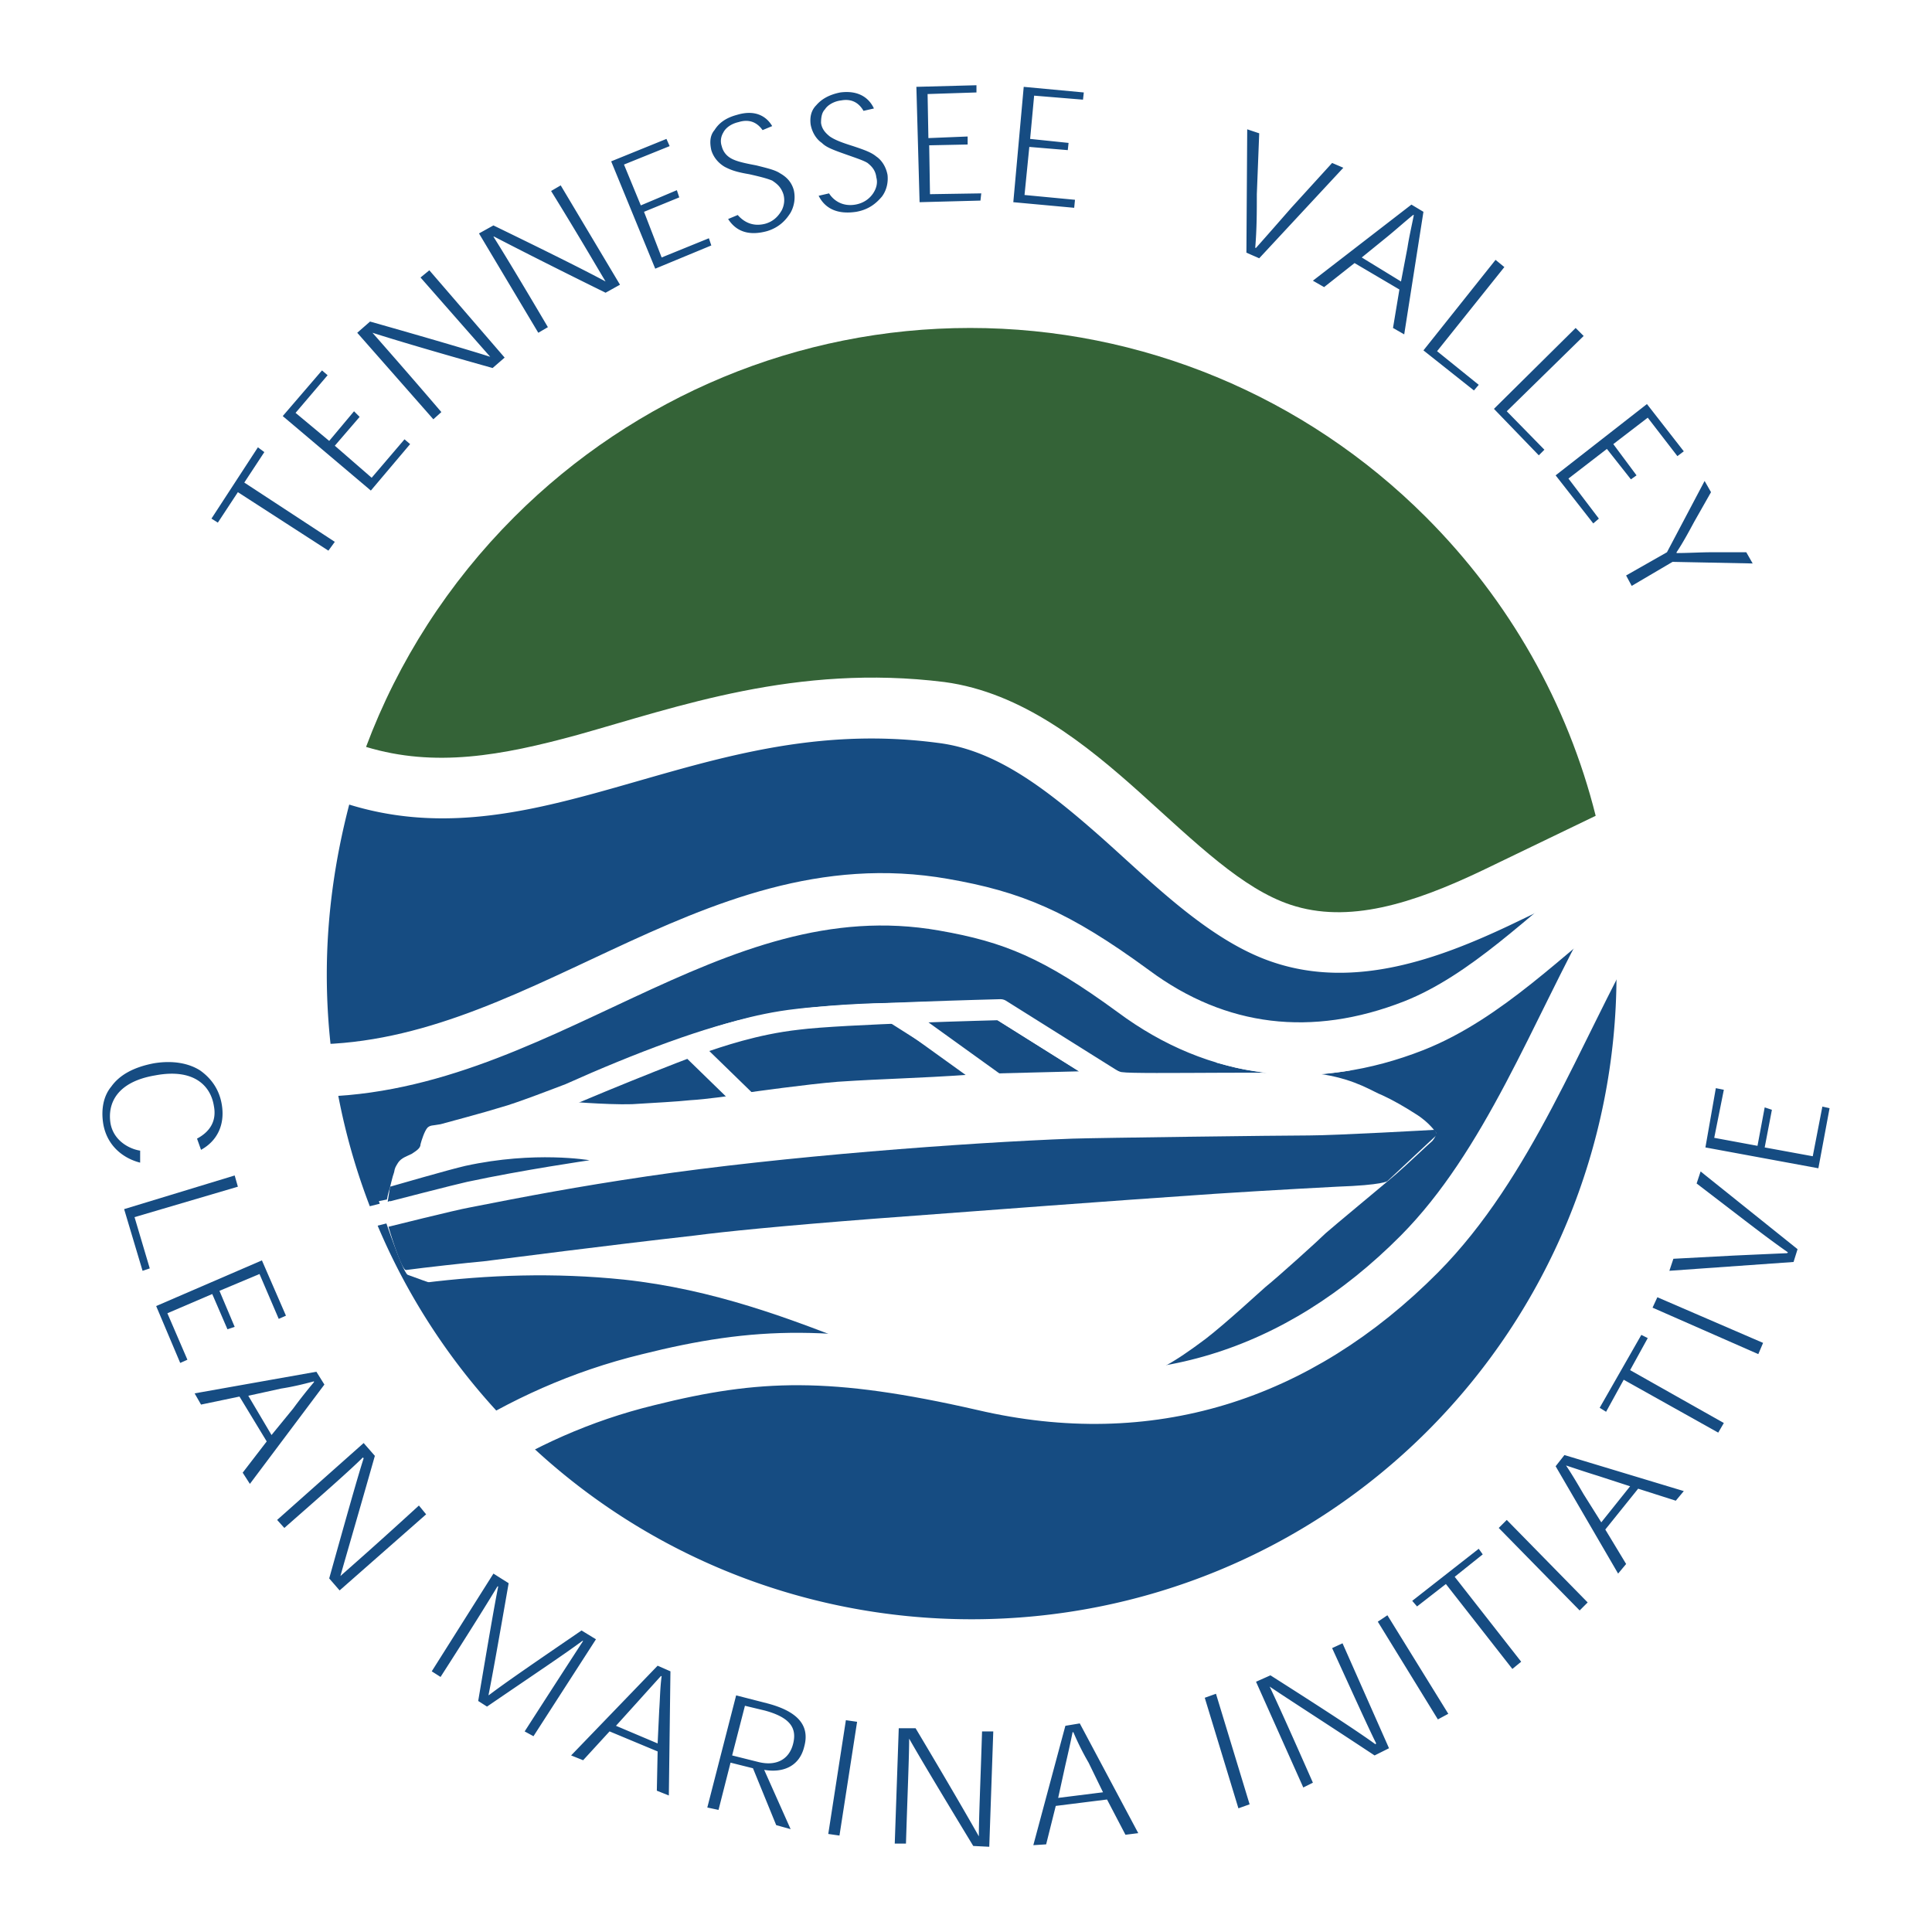
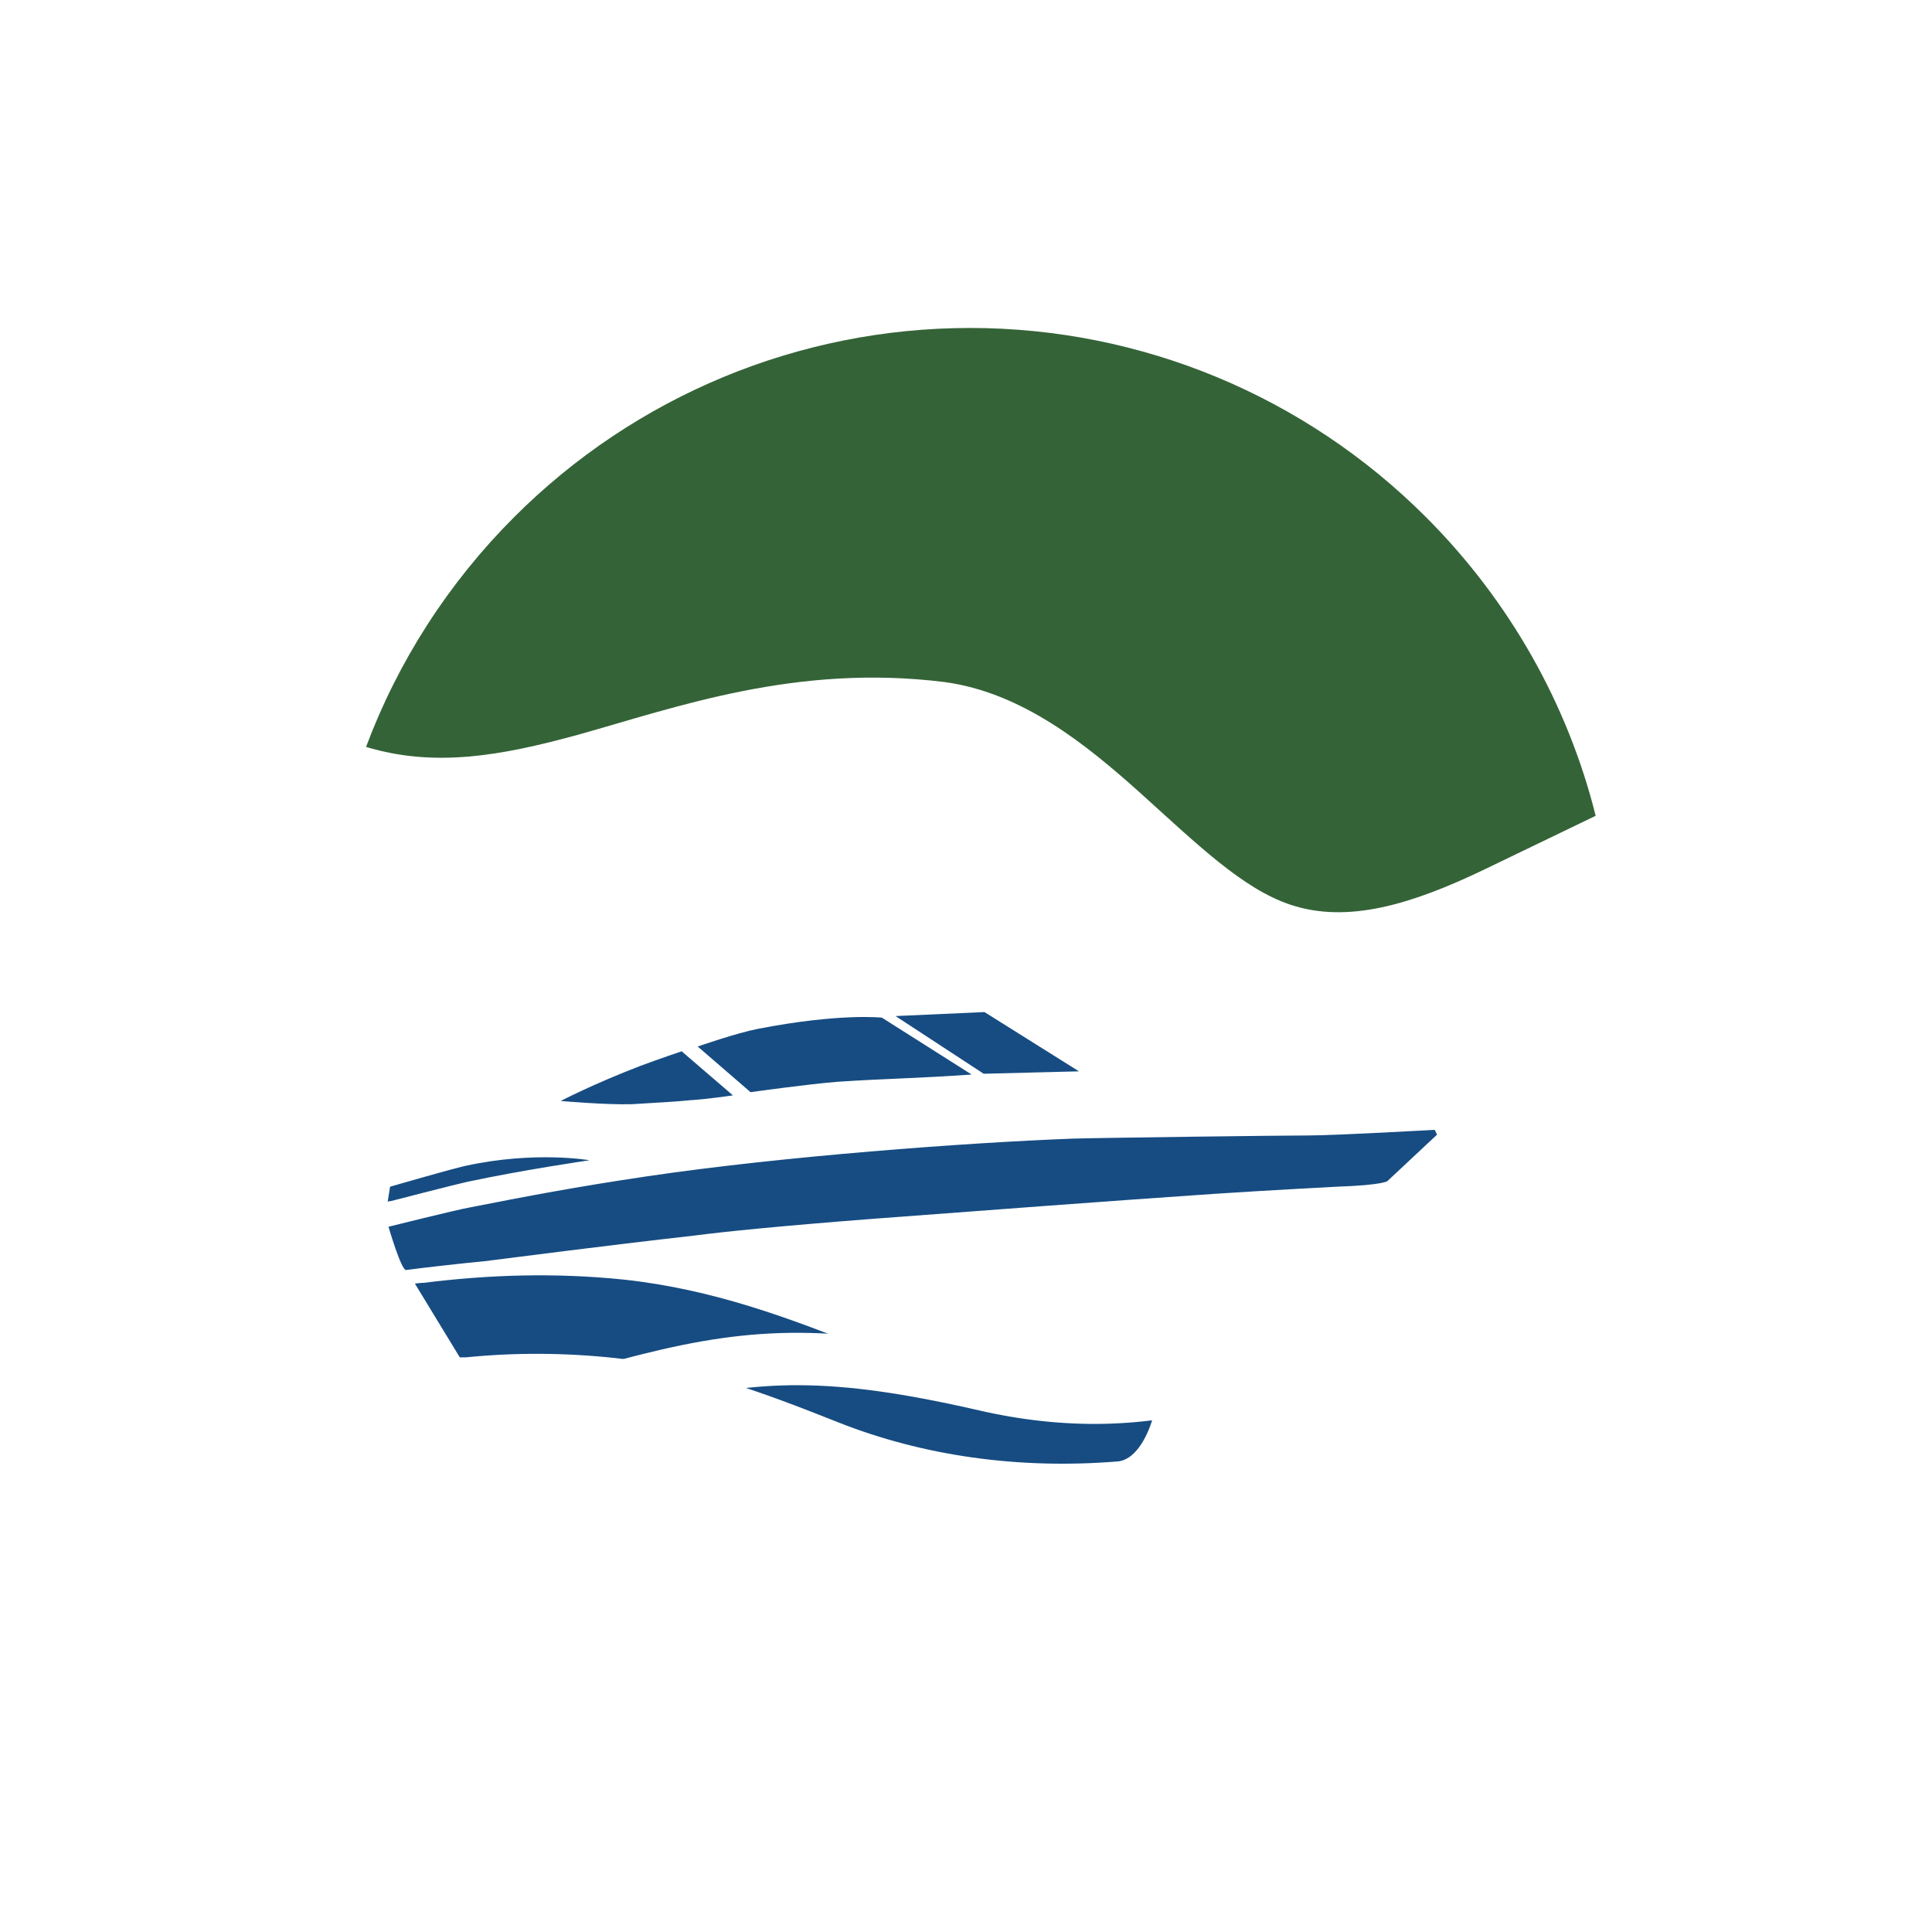
<svg xmlns="http://www.w3.org/2000/svg" width="2500" height="2500" viewBox="0 0 192.756 192.756">
  <path fill-rule="evenodd" clip-rule="evenodd" fill="#fff" d="M0 0h192.756v192.756H0V0z" />
  <path d="M96.862 32.721c-35.565 0-64.337 28.852-64.337 64.417 0 35.564 28.771 64.337 64.337 64.337s64.417-28.772 64.417-64.337c0-35.246-29.172-64.417-64.417-64.417z" fill-rule="evenodd" clip-rule="evenodd" fill="#fff" />
  <path d="M96.782 32.721c-17.104 0-33.407 6.793-45.476 18.861-6.553 6.554-11.588 14.386-14.785 22.938 6.873 2.078 13.506.879 21.099-1.199 9.99-2.797 21.819-7.113 36.604-5.274 7.752 1.039 14.147 6.234 19.5 11.029 5.676 5.115 10.23 9.59 15.025 11.189 5.754 1.918 12.148-.08 19.182-3.437l11.27-5.435c-2.797-11.188-8.631-21.499-16.943-29.811-12.069-12.068-28.373-18.861-45.476-18.861z" fill-rule="evenodd" clip-rule="evenodd" fill="#346337" />
-   <path d="M160.559 87.547l-9.988 4.795c-6.955 3.277-15.346 6.393-23.498 3.676-6.314-2.078-11.988-7.833-17.104-12.388-5.514-4.875-10.549-8.792-16.384-9.511-13.267-1.759-23.737 2.157-34.287 5.035-7.912 2.158-15.904 3.756-24.456 1.119-1.438 5.515-2.238 11.189-2.238 16.943a64.42 64.42 0 0 0 18.862 45.556c12.068 12.068 28.372 18.782 45.476 18.782 17.103 0 33.408-6.714 45.476-18.782s18.861-28.452 18.861-45.556c0-3.276-.24-6.472-.72-9.669zM25.731 44.629l-4.635 7.113.639.4 1.998-3.038 9.032 5.834.639-.878-9.031-5.914 1.998-3.038-.64-.479zM32.844 43.989l-3.356-2.797 3.197-3.756-.56-.48-3.916 4.556L37 48.944l3.917-4.635-.56-.479-3.276 3.836-3.677-3.197 2.477-2.877-.559-.56-2.478 2.957zM48.909 35.598c-1.998-.64-6.074-1.838-11.988-3.517L35.642 33.2l7.593 8.632.799-.719a715.16 715.16 0 0 0-6.873-7.913c1.998.64 5.994 1.838 11.988 3.517l1.199-1.039-7.513-8.711-.879.719c3.436 3.916 5.754 6.553 6.953 7.912zM60.417 28.085c-1.918-1.039-5.595-2.877-11.189-5.594l-1.438.799 5.915 9.91.959-.559c-2.637-4.476-4.476-7.513-5.435-9.031h.08c1.838.959 5.595 2.877 11.109 5.595l1.438-.799-5.914-9.911-.959.56c2.717 4.394 4.475 7.431 5.434 9.03zM63.934 20.492l-1.679-4.075 4.556-1.839-.319-.719-5.515 2.238 4.396 10.709 5.594-2.318-.24-.718-4.715 1.917-1.758-4.555 3.516-1.439-.24-.719-3.596 1.518zM77.041 12.58c-.56-.959-1.678-1.679-3.517-1.119-1.199.32-1.838.879-2.238 1.519-.479.56-.479 1.279-.319 1.999.24.799.799 1.358 1.358 1.678.479.239.959.479 2.398.719 1.438.32 1.918.479 2.317.639.48.32.879.64 1.119 1.359.16.559.08 1.119-.16 1.599-.319.559-.799 1.119-1.678 1.358-1.279.32-2.158-.24-2.717-.879l-.959.4c.719 1.119 1.918 1.758 3.916 1.199 1.279-.399 1.918-1.199 2.318-1.838a3.186 3.186 0 0 0 .32-2.238c-.24-.879-.799-1.358-1.359-1.678-.479-.32-1.119-.479-2.397-.799-1.279-.239-1.918-.399-2.397-.639-.48-.24-.88-.64-1.04-1.279-.16-.479-.08-.959.16-1.358.24-.479.8-.879 1.519-1.039 1.279-.399 1.999.239 2.398.799l.958-.402zM87.191 10.822c-.479-1.039-1.519-1.838-3.356-1.598-1.199.239-1.918.719-2.397 1.278-.56.56-.64 1.279-.56 1.918.16.879.639 1.519 1.119 1.838.399.4.959.64 2.317 1.119s1.838.639 2.238.879c.399.319.799.719.879 1.438.16.559 0 1.119-.32 1.598s-.879.959-1.758 1.119c-1.359.24-2.238-.48-2.638-1.119l-1.039.24c.56 1.119 1.678 1.918 3.756 1.599 1.358-.24 2.078-.959 2.558-1.519.479-.64.639-1.438.559-2.158-.16-.879-.639-1.518-1.119-1.838-.48-.4-1.119-.639-2.318-1.039-1.279-.399-1.838-.64-2.318-.959-.399-.32-.799-.719-.879-1.359 0-.559.08-1.039.399-1.359.24-.399.879-.799 1.599-.879 1.279-.24 1.918.479 2.238 1.039l1.04-.238zM92.626 13.779l-.08-4.396 4.876-.159v-.72l-5.995.16.32 11.509 6.073-.16.08-.72-5.114.081-.08-4.876 3.836-.08v-.799l-3.916.16zM102.775 13.859l.401-4.316 4.875.4.08-.719-5.994-.56-1.039 11.509 6.074.559.08-.799-5.035-.479.478-4.796 3.838.32.078-.72-3.836-.399zM125.234 24.729c.16-1.918.16-3.597.16-5.355l.238-6.074-1.197-.399-.08 12.308 1.277.559 8.393-9.031-1.119-.479-4.076 4.476c-1.119 1.278-2.236 2.557-3.516 3.996h-.08v-.001zM139.619 28.884l-.639 3.837 1.119.639 1.918-12.228-1.199-.719-9.83 7.592 1.119.64 3.037-2.398 4.475 2.637zm.16-.799l-3.916-2.398 2.559-2.078c.879-.72 1.678-1.438 2.557-2.158h.08c-.24 1.199-.48 2.238-.639 3.277l-.641 3.357zM147.533 38.395l-4.156-3.357 6.713-8.392-.879-.719-7.193 9.031 5.035 3.997.48-.56zM154.086 44.869l-3.756-3.837 7.672-7.512-.799-.799-8.152 8.071 4.476 4.636.559-.559zM160.959 44.309l3.437-2.637 2.958 3.836.638-.48-3.676-4.715-9.111 7.113 3.756 4.796.559-.48-3.036-3.996 3.836-2.957 2.397 3.037.56-.4-2.318-3.117zM174.865 56.217l-.639-1.119h-3.438c-1.119 0-2.318.08-3.516.08v-.08c.639-.959 1.197-1.998 1.758-3.037l1.678-2.957-.639-1.119-3.756 7.113-4.076 2.317.559 1.039 4.076-2.397 7.993.16z" fill-rule="evenodd" clip-rule="evenodd" fill="#164c82" />
  <path d="M30.207 106.808c23.337.48 40.36-20.699 63.938-16.543 6.873 1.199 11.189 2.957 18.941 8.631 8.393 6.234 17.982 7.353 27.973 3.437 7.273-2.877 13.268-9.191 19.342-13.826" fill="none" stroke="#fff" stroke-width="5.229" stroke-linecap="round" stroke-miterlimit="2.613" />
-   <path d="M37.8 119.835s2.317 7.113 2.877 7.353c.879.32 2.158.8 2.958 1.04 1.198.398 3.756.879 5.354 1.438 1.598.479 8.072 1.519 11.109 1.519 3.117 0 6.314-.08 9.431-.24 4.316-.24 13.267 4.716 14.706 5.115 7.753 1.758 18.942 3.676 28.133 1.678 2.797-.639 4.715-1.758 7.912-4.155 2.078-1.599 5.434-4.716 5.994-5.195 1.199-.959 5.273-4.636 5.994-5.354.719-.64 5.834-4.875 6.953-5.834s3.197-2.957 3.676-3.357c.4-.479.4-.799.4-.799s-.641-1.039-2.078-1.918c-1.119-.72-2.238-1.359-3.277-1.839-1.039-.399-2.557-1.519-5.834-2.077-2.158-.4-18.781 0-20.141-.24-.398 0-1.598-.72-1.998-.959-.4-.24-2.477-1.438-4.555-2.718-1.52-.879-4.955-3.517-5.516-3.517-.479 0-11.668.32-12.708.32-4.396.159-7.672.479-11.588 1.278-5.035.959-12.228 3.677-19.181 6.794-.64.239-4.955 1.918-6.474 2.317-1.519.479-5.115 1.438-5.994 1.679-.879.159-.959.079-1.279.319-.32.319-.639 1.358-.719 1.679 0 .399-.399.639-.879.959-.479.239-1.039.399-1.358.879-.24.399-.32.479-.4.959-.16.399-.399 1.519-.479 1.758-.08.16-.24.959-.24.959l-.799.159z" fill-rule="evenodd" clip-rule="evenodd" fill="#fff" />
  <path d="M143.377 113.202l-4.955 4.635s-.4.399-5.035.56c-4.637.24-11.51.64-15.746.959-3.676.239-21.018 1.519-30.45 2.238-9.271.719-14.865 1.278-17.902 1.678-9.191 1.039-18.382 2.238-20.939 2.558-1.758.16-6.074.64-7.832.879-.479.08-1.758-4.315-1.758-4.315s6.713-1.679 8.072-1.918c5.675-1.119 10.709-2.078 17.743-3.117 13.507-1.998 31.809-3.356 42.438-3.757 2.318-.079 20.939-.318 23.576-.318 2.639 0 12.549-.561 12.549-.561l.239.479zM55.942 109.845s4.556.4 7.113.32c2.558-.16 4.316-.24 5.834-.4 1.519-.08 4.236-.479 4.236-.479l-5.115-4.396s-2.158.72-4.076 1.438c-4.795 1.839-7.992 3.517-7.992 3.517zM69.608 104.41l5.275 4.556s5.674-.799 8.711-1.039c4.795-.32 7.593-.32 13.347-.719l-8.951-5.675s-4.156-.479-12.388 1.119c-2.078.4-5.994 1.758-5.994 1.758zM98.221 100.974l9.429 5.914-9.509.24-8.792-5.755 8.872-.399zM58.819 115.759s-5.435-.959-12.388.56c-1.438.319-7.513 2.078-7.513 2.078l-.24 1.519s6.793-1.758 7.913-1.998c5.595-1.2 12.228-2.159 12.228-2.159zM41.396 128.067l4.476 7.353h.64c4.795-.479 9.75-.479 14.945.08 7.832.879 14.706 3.437 22.138 6.394 8.472 3.356 17.983 4.715 27.894 3.916 3.355-.239 4.955-8.472 3.195-8.231-.238.079-.559.079-.799.079-9.83 1.199-19.181.16-27.333-3.037-7.752-3.116-15.425-5.994-24.296-6.953-6.953-.719-13.586-.479-19.98.32-.32-.001-.88.079-.88.079z" fill-rule="evenodd" clip-rule="evenodd" fill="#164c82" />
  <path d="M38.918 119.835s-2.478.64-3.597.879c-1.039.16.64 1.998.64 1.998l4.156-1.039-1.199-1.838zM129.23 107.288s2.078.079 5.434-.48c1.039-.159-2.316-1.519-2.316-1.519l-9.031-.319-1.998 1.039c2.396.64 2.396.64 5.035 1.039 0 0 .398 0-1.439.16-1.918.239-6.314.239-6.314.239l13.748 1.679s.799-1.359-.32-1.52l-2.799-.318z" fill-rule="evenodd" clip-rule="evenodd" fill="#fff" />
-   <path d="M53.145 110.884c4.875-2.237 14.706-6.154 16.624-6.793 1.918-.64 5.515-1.918 9.831-2.398 4.316-.559 20.22-.959 20.22-.959l12.229 7.673m-43.08-3.837l5.914 5.754m14.866-9.11l9.99 7.192" fill="none" stroke="#fff" stroke-width="2.091" stroke-linecap="round" stroke-linejoin="round" stroke-miterlimit="2.613" />
  <path d="M46.713 145.422c5.334-3.421 11.219-6.127 17.94-7.765 10.869-2.717 18.462-2.957 33.487.48 16.463 3.836 31.33-.8 43.477-13.027 8.873-8.951 13.668-22.219 19.662-32.928" fill="none" stroke="#fff" stroke-width="5.229" stroke-linecap="round" stroke-miterlimit="2.613" />
-   <path d="M13.983 114.8c-1.039-.159-2.638-.959-2.957-2.717-.32-1.998.639-4.156 4.476-4.795 3.836-.72 5.515 1.038 5.834 3.036.319 1.599-.48 2.638-1.678 3.276l.399 1.119c1.599-.879 2.398-2.478 2.078-4.475-.24-1.52-1.039-2.639-2.158-3.438-1.119-.719-2.718-1.039-4.635-.719-2.078.399-3.437 1.199-4.236 2.317-.799.959-1.039 2.317-.799 3.757.399 2.237 2.078 3.437 3.676 3.836V114.8zM14.942 126.549l-1.519-5.115 10.31-3.038-.319-1.119-11.03 3.358 1.839 6.153.719-.239zM21.895 128.786l3.996-1.678 1.918 4.476.72-.319-2.398-5.516-10.55 4.556 2.398 5.674.719-.319-1.998-4.636 4.476-1.918 1.518 3.517.72-.24-1.519-3.597zM26.61 143.812l-2.397 3.117.719 1.119 7.433-9.91-.799-1.279-12.148 2.158.639 1.119 3.836-.8 2.717 4.476zm.48-.639l-2.318-3.917 3.277-.719c1.039-.16 2.078-.399 3.276-.72v.08a49.4 49.4 0 0 0-2.078 2.638l-2.157 2.638zM33.963 157.238c.56-1.998 1.758-6.074 3.437-11.988l-1.119-1.278-8.632 7.672.719.8c3.916-3.437 6.554-5.755 7.833-7.033l.08.08c-.64 1.998-1.758 5.994-3.437 11.988l1.039 1.198 8.632-7.592-.72-.879c-3.836 3.516-6.473 5.834-7.832 7.032zM48.749 169.067c.4-1.998 1.039-5.595 1.999-11.109l-1.519-.959-6.154 9.75.879.56c2.877-4.476 4.715-7.433 5.675-9.031h.079c-.399 1.998-1.039 5.755-1.998 11.429l.879.56c4.795-3.276 7.913-5.354 9.511-6.554h.08a2175.806 2175.806 0 0 0-5.834 9.031l.879.479 6.234-9.67-1.438-.88c-4.556 3.117-7.593 5.195-9.271 6.474v-.08h-.001zM65.612 174.741l-.08 3.916 1.198.479.16-12.388-1.279-.56-8.631 8.951 1.199.479 2.637-2.877 4.796 2zm0-.799l-4.156-1.759 2.238-2.478c.719-.799 1.438-1.598 2.238-2.478h.08c-.16 1.199-.16 2.238-.24 3.356l-.16 3.359zM76.242 176.579c1.838.32 3.516-.319 3.996-2.317.64-2.317-.959-3.597-3.676-4.315l-3.117-.8-2.877 11.189 1.119.239 1.199-4.715 2.238.56 2.318 5.674 1.438.4-2.638-5.915zm-3.197-1.438l1.278-4.955 1.998.479c2.638.72 3.197 1.839 2.797 3.357-.4 1.519-1.678 2.237-3.517 1.758l-2.556-.639zM83.754 183.134l1.759-11.35-1.119-.16-1.758 11.35 1.118.16zM97.66 183.213c-1.038-1.838-3.116-5.435-6.313-10.789h-1.678l-.4 11.509h1.119c.16-5.115.319-8.712.319-10.47 1.039 1.838 3.197 5.435 6.394 10.709l1.598.08.4-11.509H97.98c-.16 5.115-.32 8.632-.32 10.47zM110.449 179.537l1.838 3.517 1.277-.16-5.834-10.949-1.438.239-3.197 11.909 1.279-.08.959-3.836 5.116-.64zm-.4-.72l-4.475.56.719-3.277c.24-1.038.479-2.077.719-3.276h.08a26.865 26.865 0 0 0 1.518 3.037l1.439 2.956zM124.674 180.017l-3.356-11.03-1.119.4 3.358 11.029 1.117-.399zM137.223 174.022c-1.758-1.279-5.195-3.517-10.471-6.874l-1.438.64 4.715 10.55.959-.479c-2.078-4.716-3.516-7.912-4.316-9.591 1.76 1.199 5.275 3.437 10.471 6.873l1.439-.719-4.637-10.47-1.039.479c2.158 4.715 3.598 7.912 4.396 9.511l-.079.08zM144.496 170.985l-6.074-9.831-.959.64 5.994 9.751 1.039-.56zM147.533 154.521l-6.635 5.195.481.559 2.877-2.237 6.633 8.472.879-.72-6.633-8.472 2.797-2.237-.399-.56zM158.402 159.876l-8.072-8.232-.801.799 8.073 8.232.8-.799zM163.438 148.527l3.756 1.198.799-.959-11.908-3.596-.879 1.118 6.234 10.71.799-.959-2.078-3.438 3.277-4.074zm-.801-.24l-2.877 3.597-1.758-2.797c-.559-.959-1.119-1.918-1.758-2.877 1.199.398 2.158.719 3.197 1.038l3.196 1.039zM163.756 133.182l-4.156 7.273.64.399 1.758-3.197 9.43 5.276.56-.959-9.351-5.276 1.759-3.196-.64-.32zM175.904 133.981l-10.549-4.555-.48 1.039 10.551 4.636.478-1.12zM178.303 125.03c-1.84.08-3.598.16-5.355.24l-5.994.318-.4 1.199 12.389-.879.4-1.278-9.672-7.753-.398 1.199 4.795 3.676c1.359 1.039 2.717 2.078 4.316 3.197l-.081.081zM175.346 114.32l-4.317-.799.959-4.795-.799-.16-1.039 5.914 11.27 2.079 1.117-5.995-.719-.16-.959 4.955-4.795-.879.719-3.756-.719-.24-.718 3.836z" fill-rule="evenodd" clip-rule="evenodd" fill="#164c82" />
</svg>